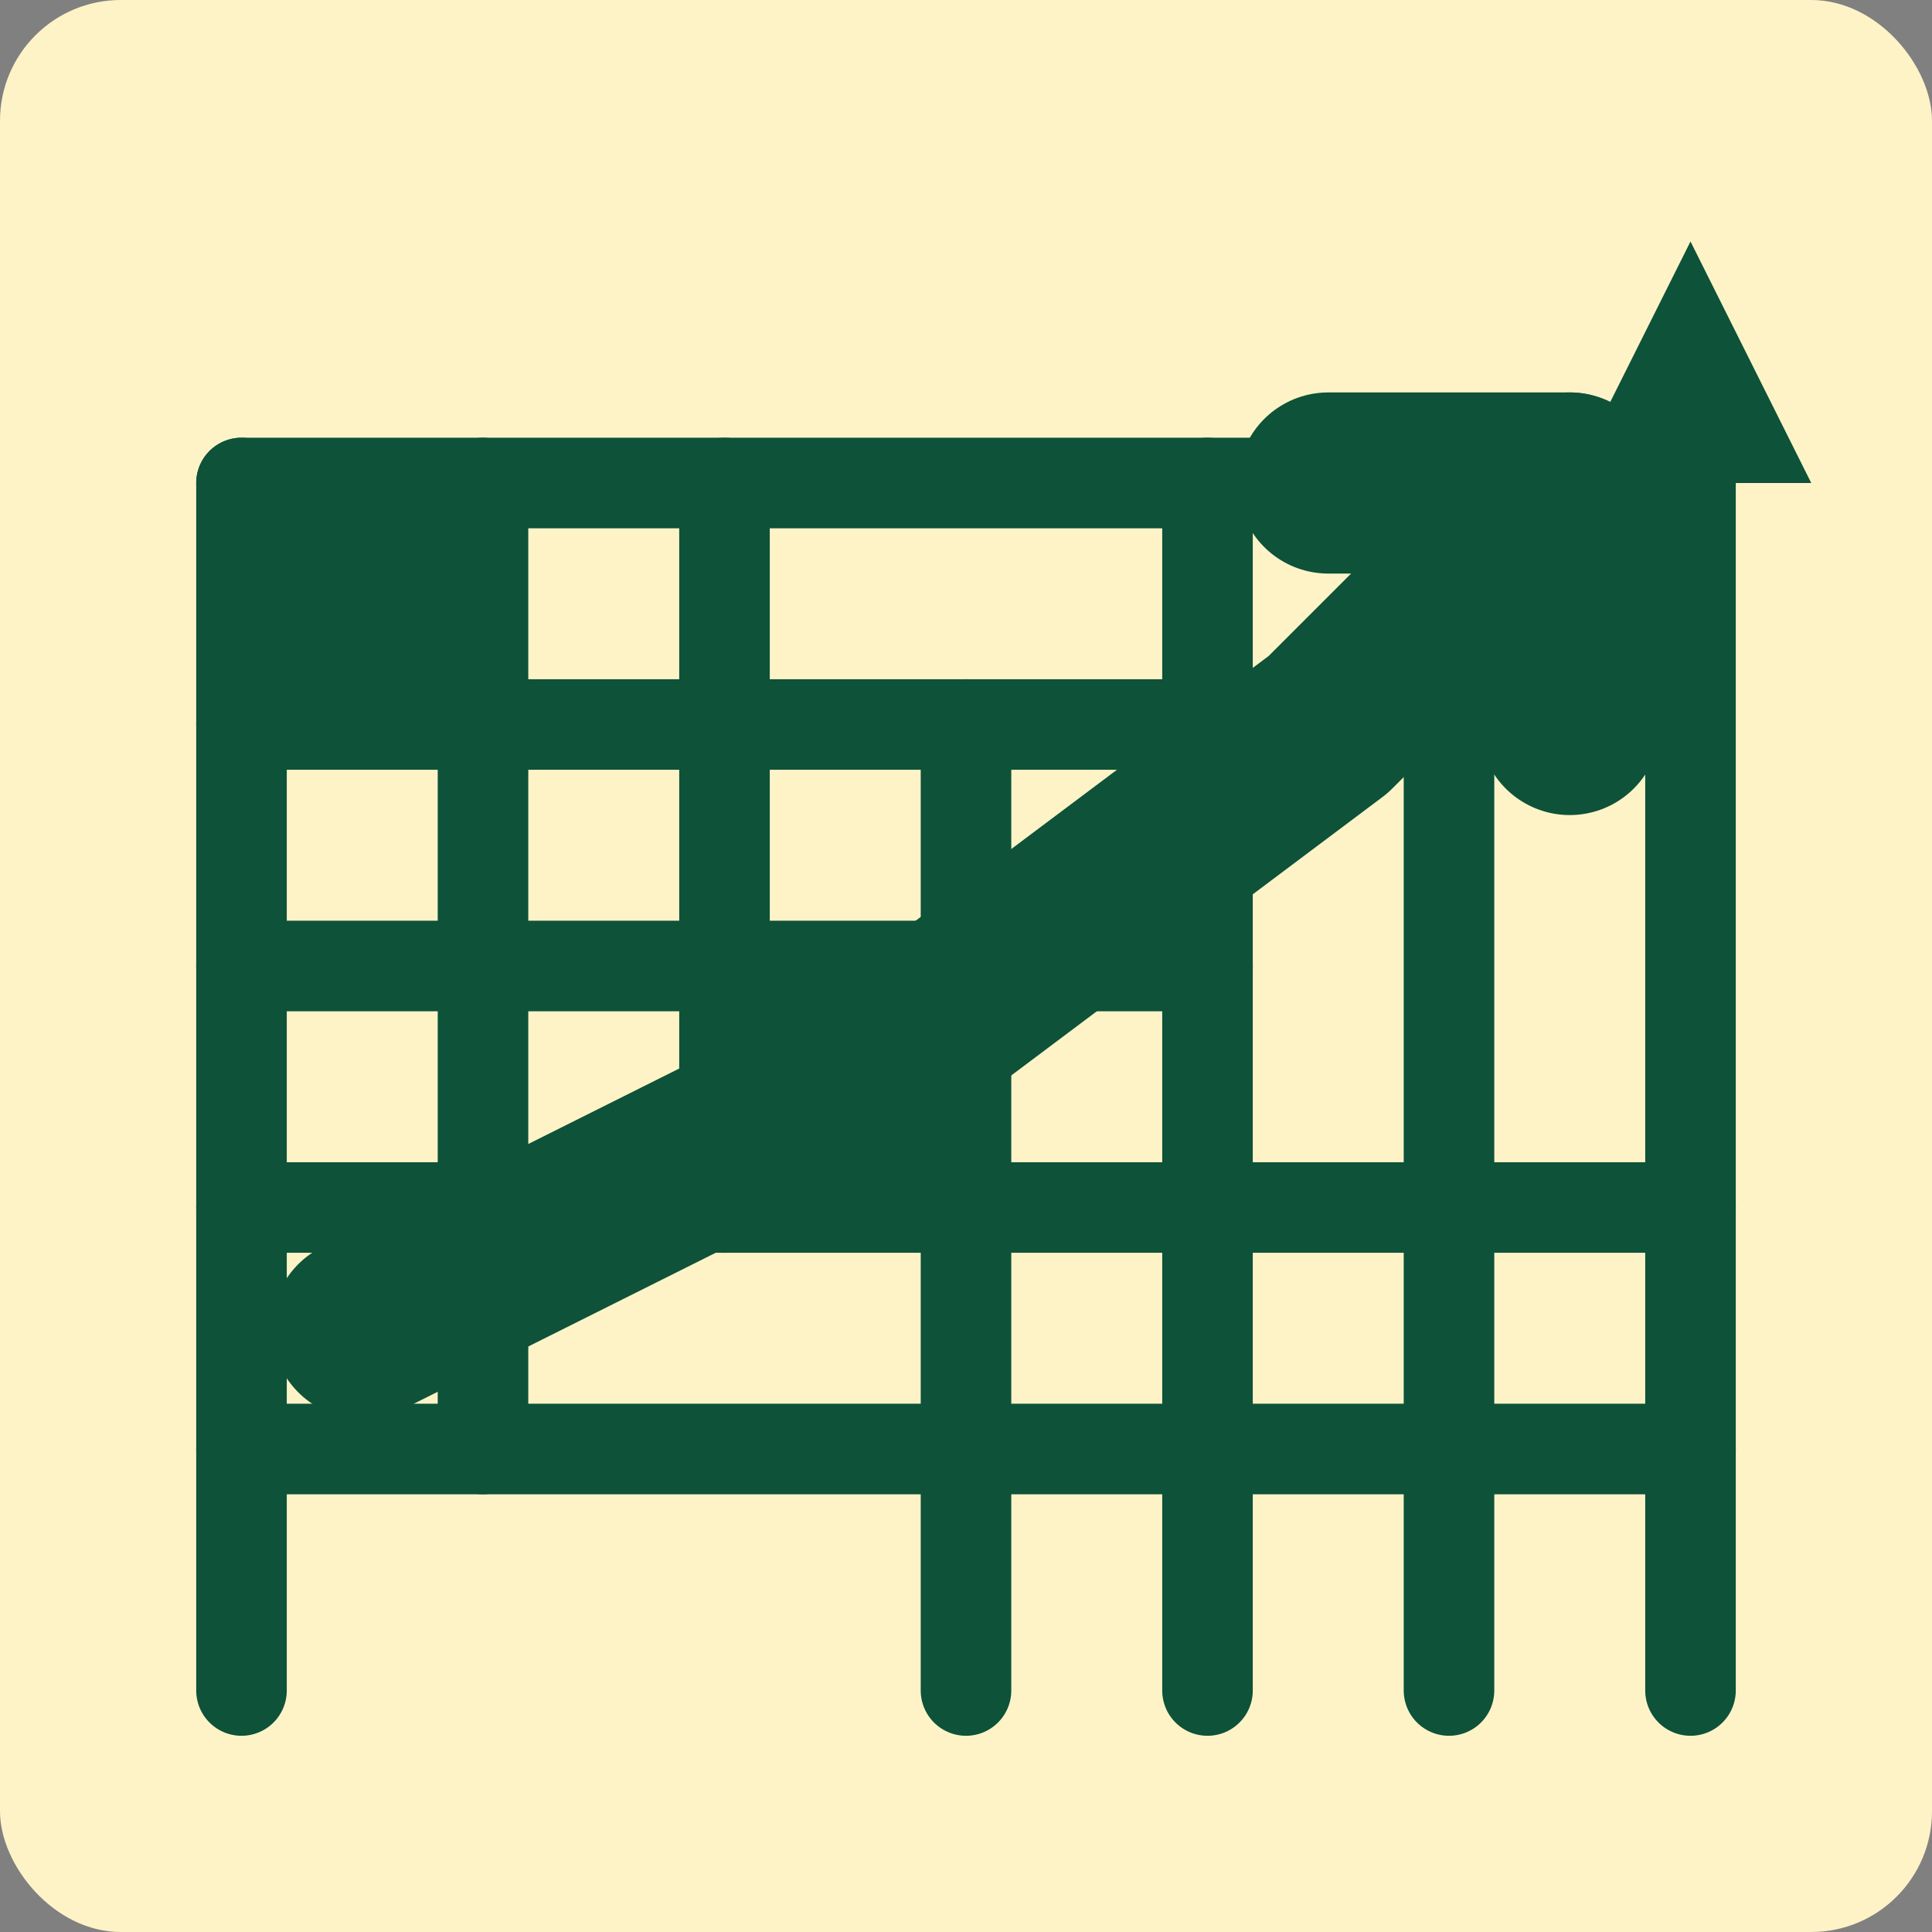
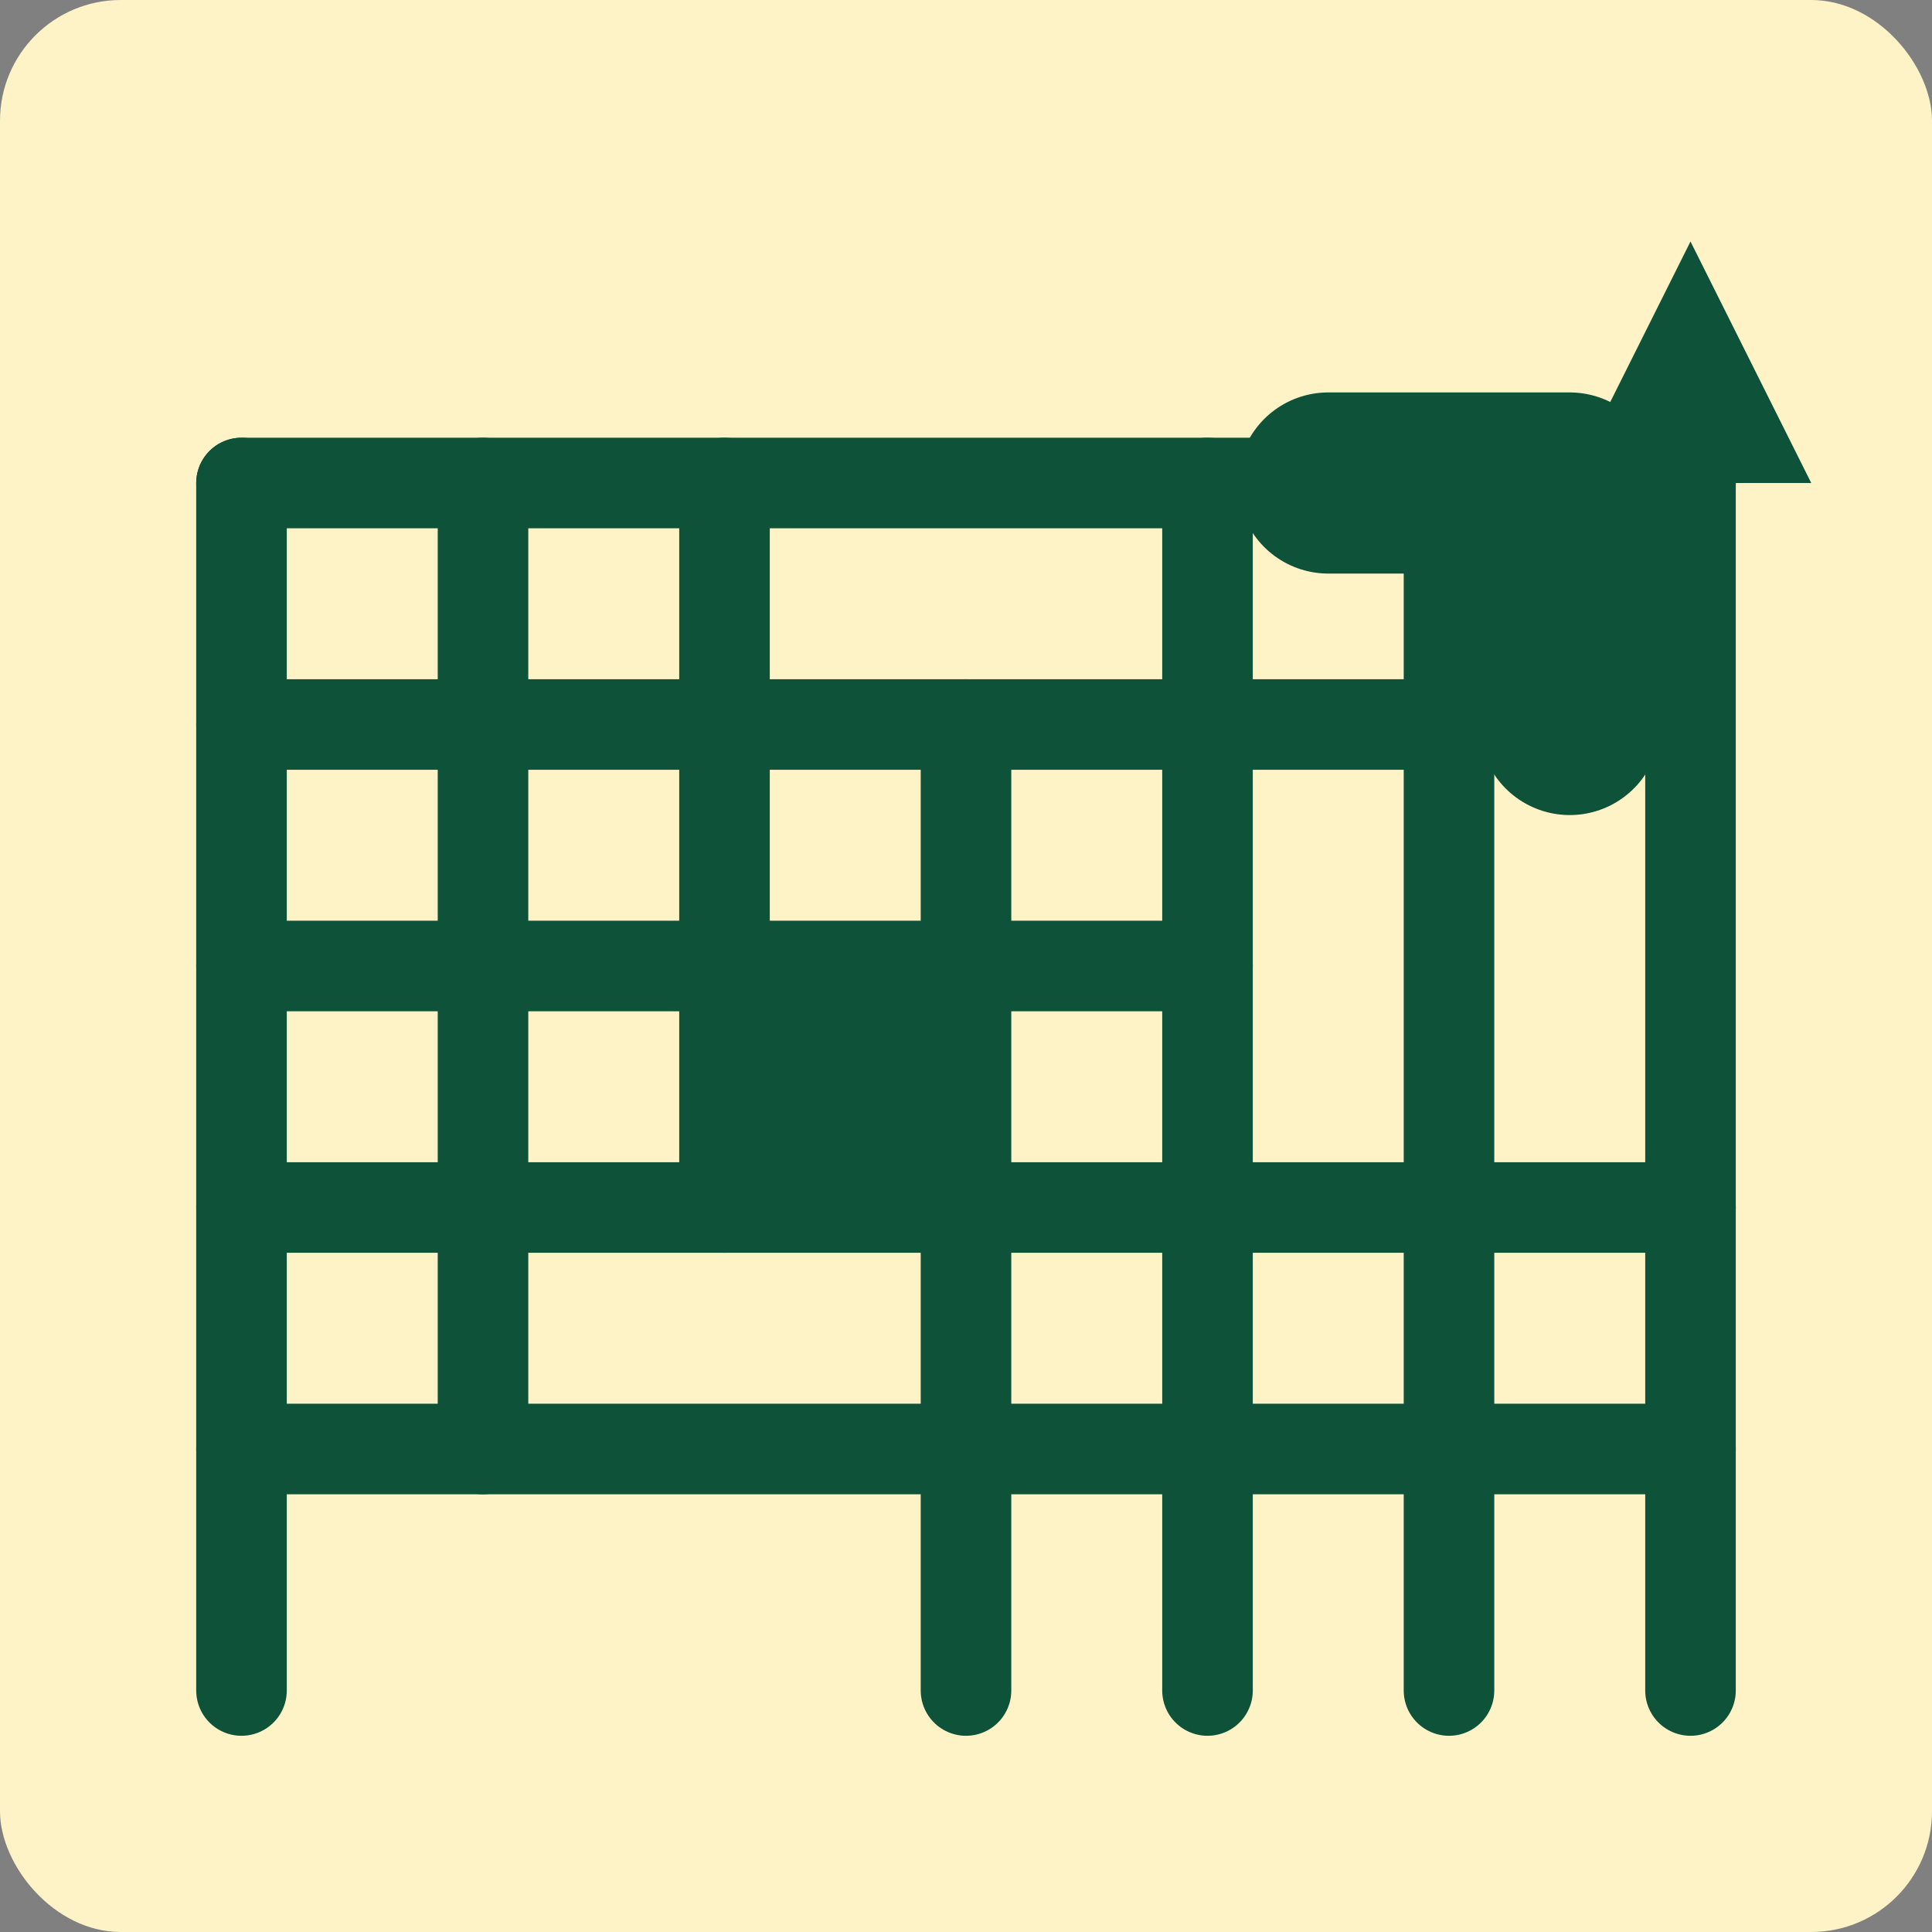
<svg xmlns="http://www.w3.org/2000/svg" width="32" height="32" viewBox="0 0 32 32" fill="none">
  <rect x="0" y="0" width="32" height="32" fill="#808080" stroke="none" />
  <rect width="32" height="32" fill="#FEF3C7" rx="2" />
  <path d="M4 8H28M4 12H24M4 16H20M4 20H28M4 24H28" stroke="#0D5239" stroke-width="1.5" stroke-linecap="round" />
  <path d="M4 8V28M8 8V24M12 8V20M16 12V28M20 8V28M24 8V28M28 8V28" stroke="#0D5239" stroke-width="1.5" stroke-linecap="round" />
-   <circle cx="6" cy="10" r="2" fill="#0D5239" />
  <circle cx="14" cy="18" r="2" fill="#0D5239" />
-   <path d="M6 22L14 18L22 12L26 8" stroke="#0D5239" stroke-width="3" stroke-linecap="round" stroke-linejoin="round" />
  <path d="M22 8L26 8L26 12" stroke="#0D5239" stroke-width="3" stroke-linecap="round" stroke-linejoin="round" fill="none" />
  <polygon points="26,8 30,8 28,4" fill="#0D5239" />
</svg>